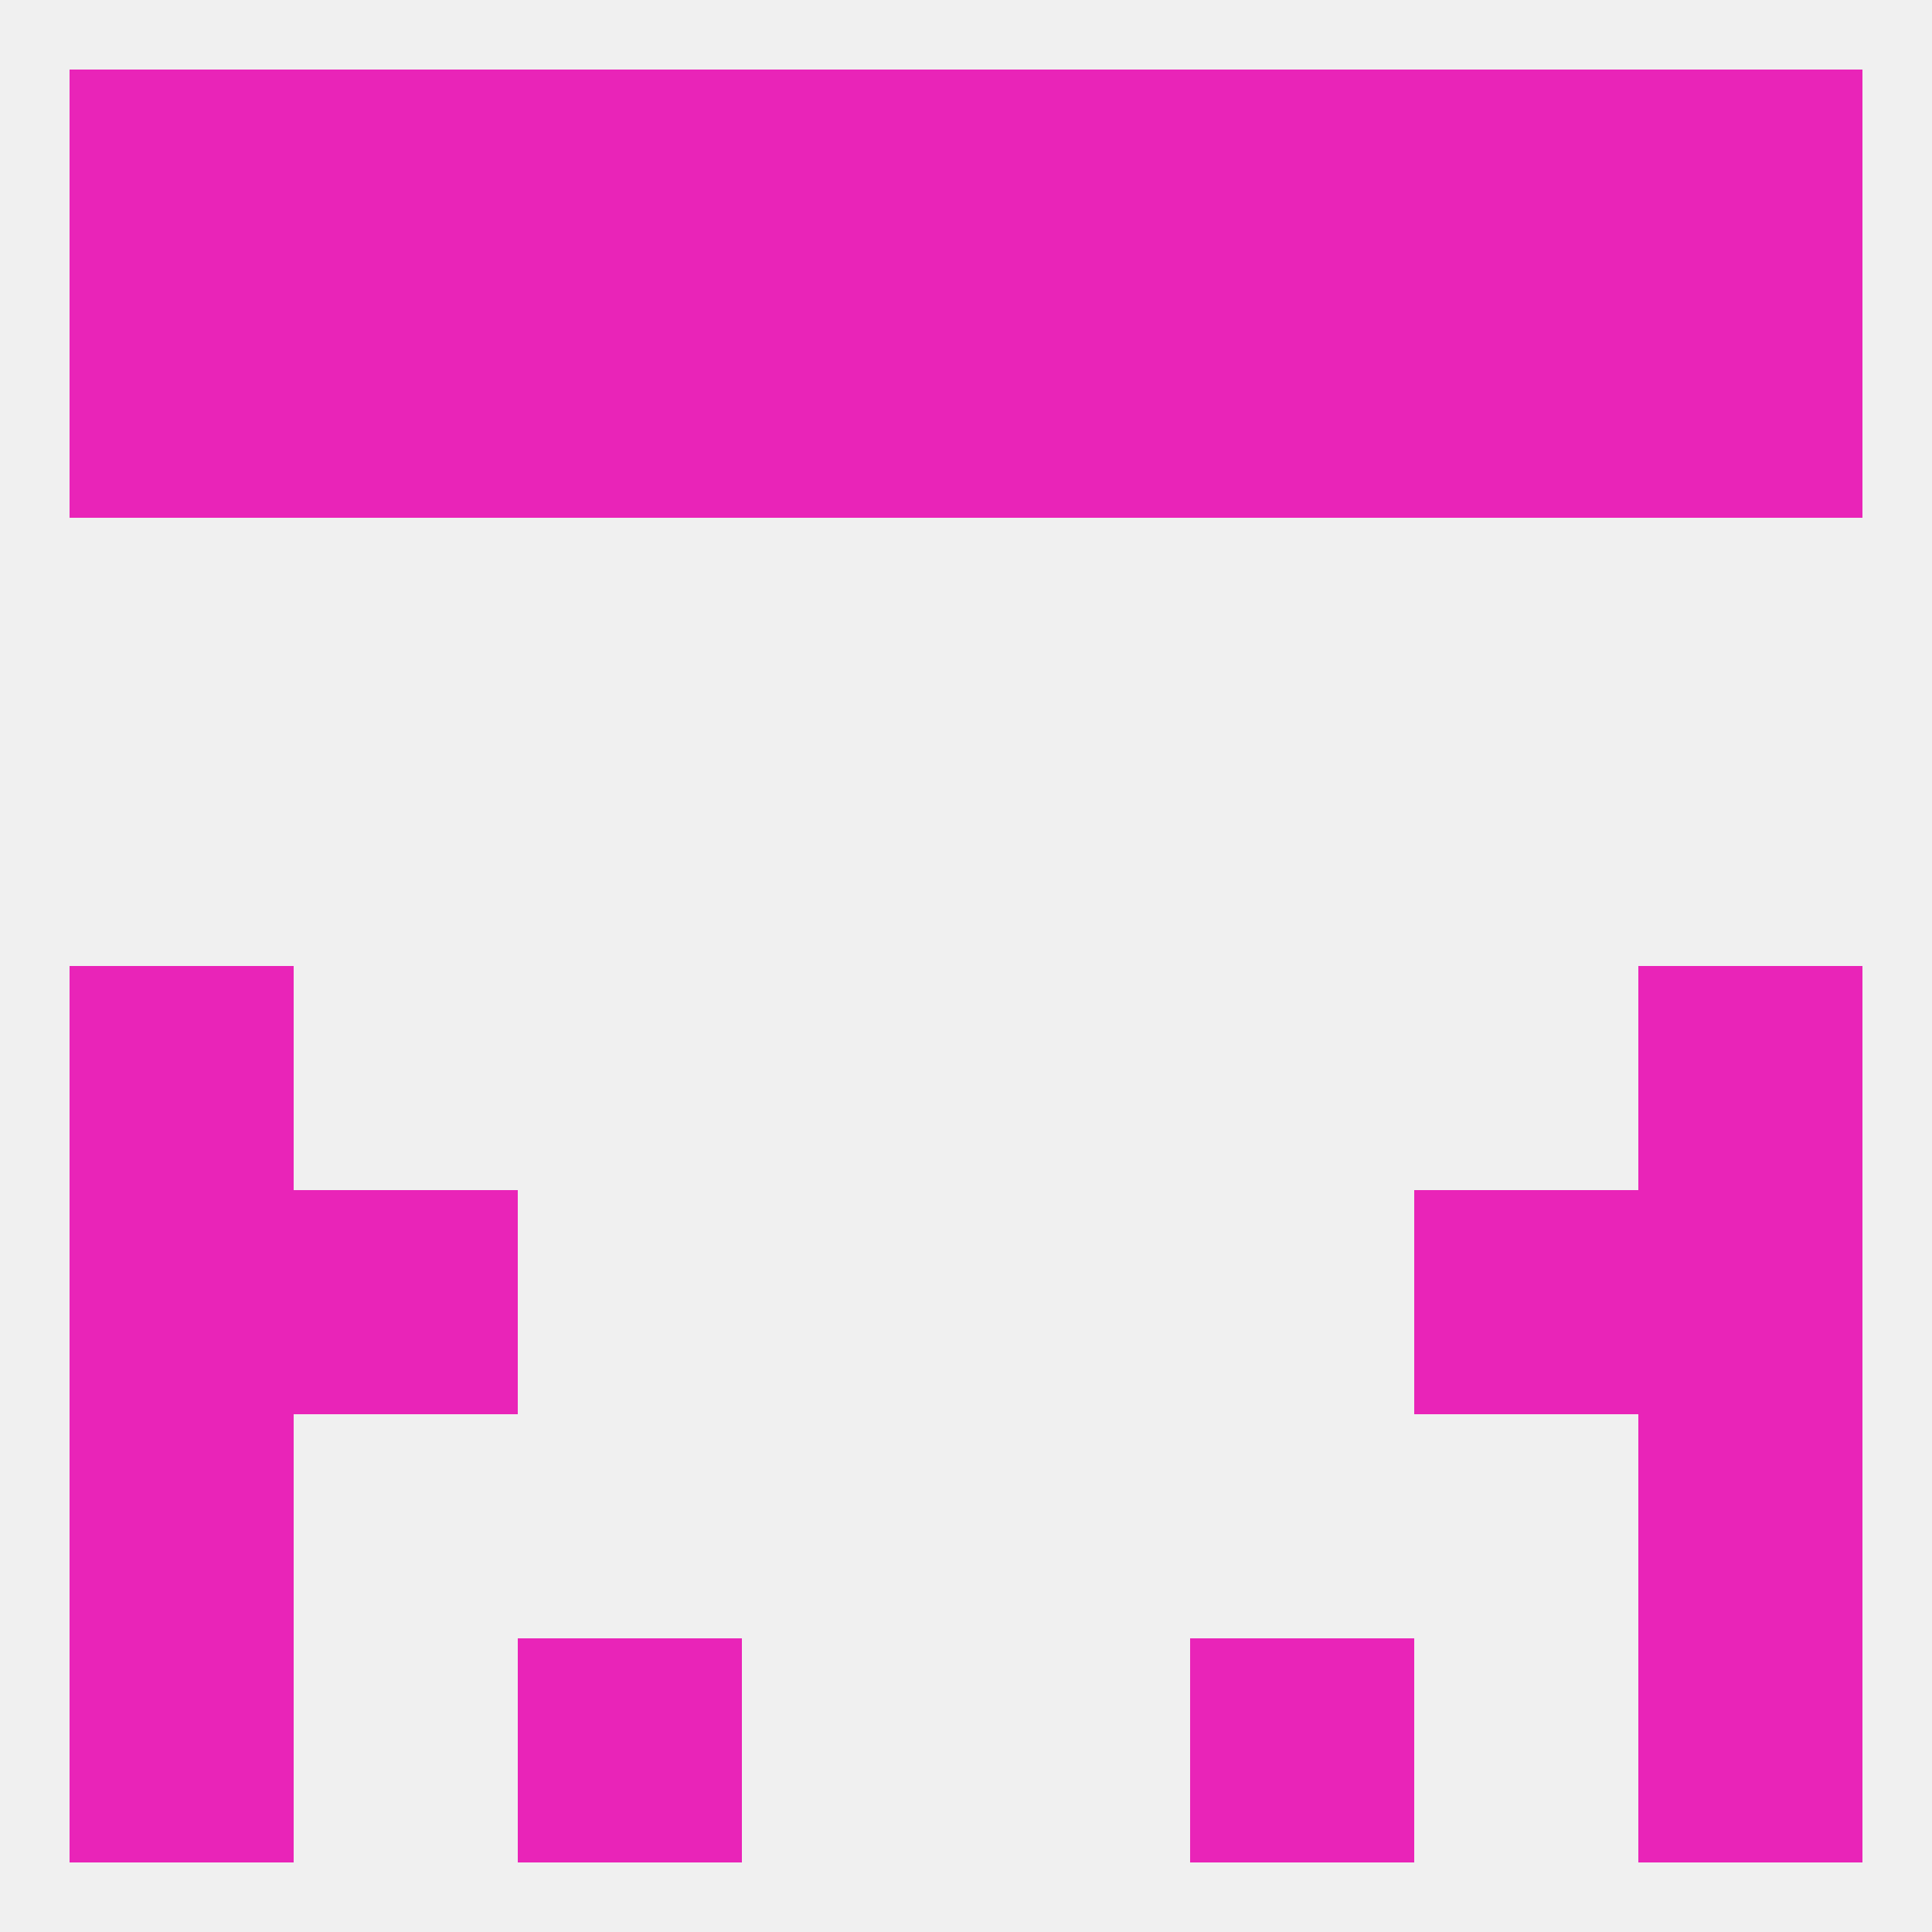
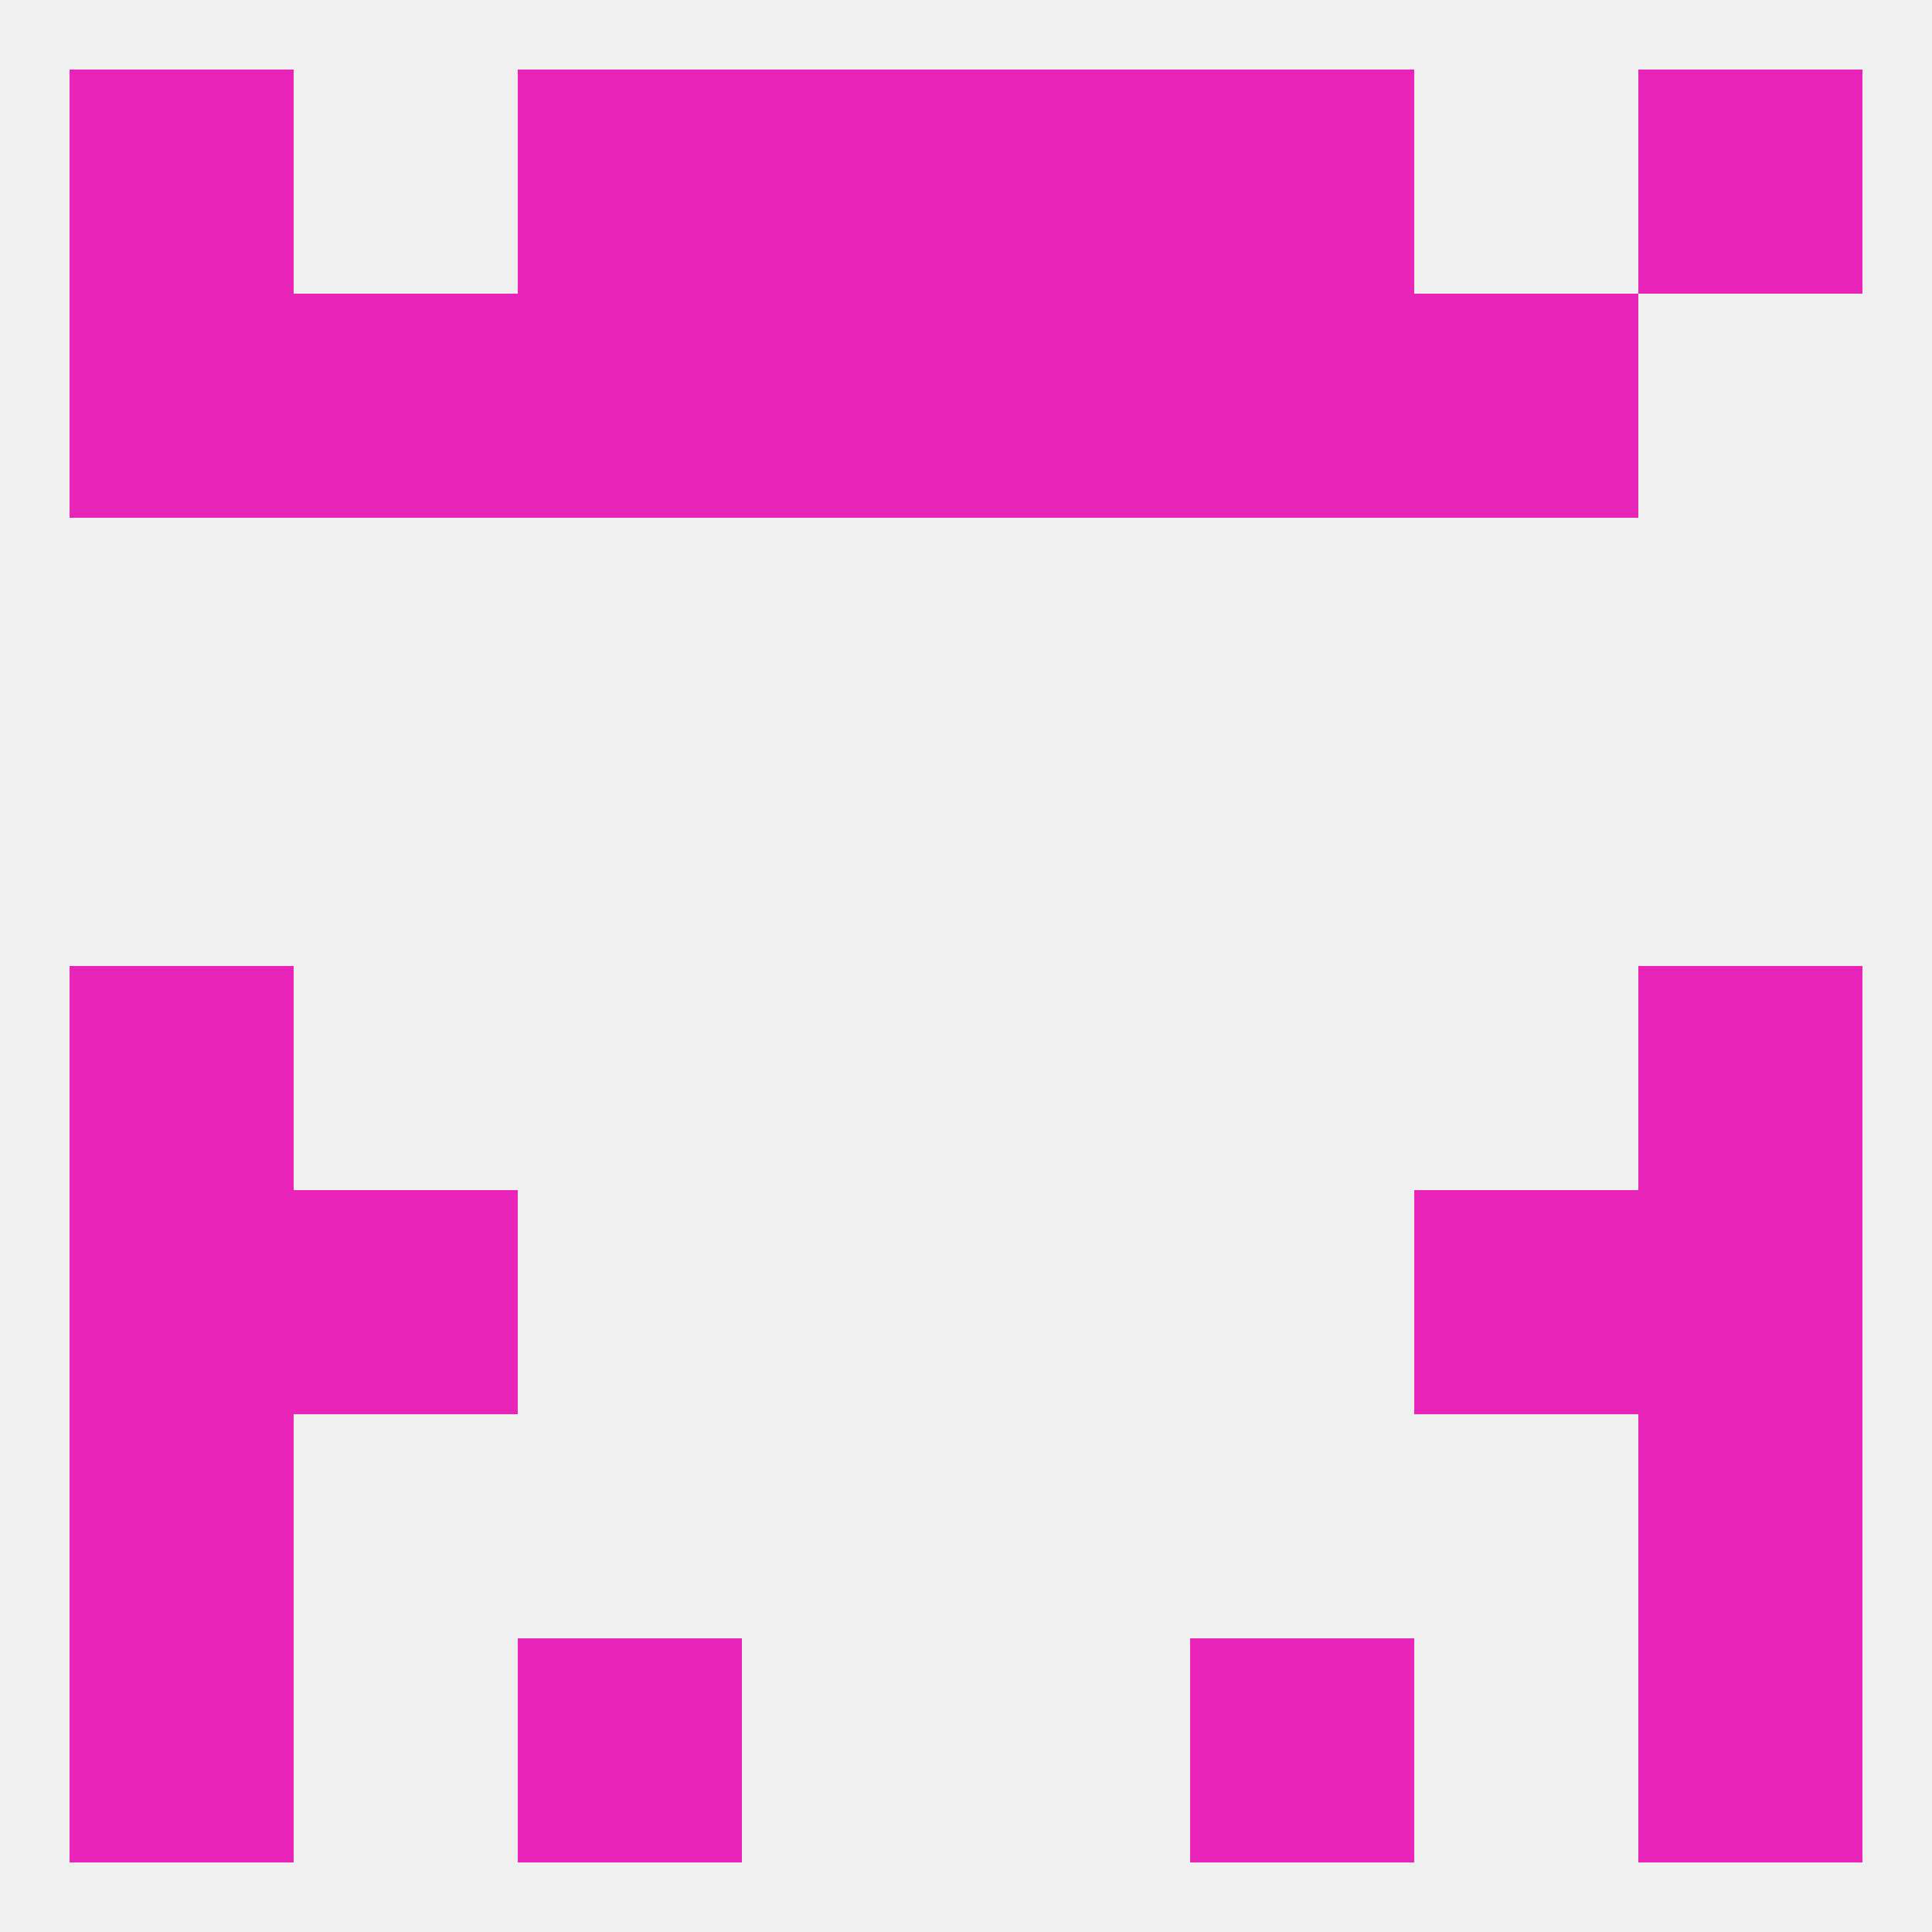
<svg xmlns="http://www.w3.org/2000/svg" version="1.1" baseprofile="full" width="250" height="250" viewBox="0 0 250 250">
  <rect width="100%" height="100%" fill="rgba(240,240,240,255)" />
  <rect x="9" y="125" width="29" height="29" fill="rgba(233,36,184,255)" />
  <rect x="212" y="125" width="29" height="29" fill="rgba(233,36,184,255)" />
  <rect x="38" y="154" width="29" height="29" fill="rgba(233,36,184,255)" />
  <rect x="183" y="154" width="29" height="29" fill="rgba(233,36,184,255)" />
  <rect x="9" y="154" width="29" height="29" fill="rgba(233,36,184,255)" />
  <rect x="212" y="154" width="29" height="29" fill="rgba(233,36,184,255)" />
  <rect x="9" y="183" width="29" height="29" fill="rgba(233,36,184,255)" />
  <rect x="212" y="183" width="29" height="29" fill="rgba(233,36,184,255)" />
  <rect x="9" y="212" width="29" height="29" fill="rgba(233,36,184,255)" />
  <rect x="212" y="212" width="29" height="29" fill="rgba(233,36,184,255)" />
  <rect x="67" y="212" width="29" height="29" fill="rgba(233,36,184,255)" />
  <rect x="154" y="212" width="29" height="29" fill="rgba(233,36,184,255)" />
  <rect x="9" y="9" width="29" height="29" fill="rgba(233,36,184,255)" />
-   <rect x="38" y="9" width="29" height="29" fill="rgba(233,36,184,255)" />
  <rect x="67" y="9" width="29" height="29" fill="rgba(233,36,184,255)" />
  <rect x="154" y="9" width="29" height="29" fill="rgba(233,36,184,255)" />
  <rect x="212" y="9" width="29" height="29" fill="rgba(233,36,184,255)" />
-   <rect x="183" y="9" width="29" height="29" fill="rgba(233,36,184,255)" />
  <rect x="96" y="9" width="29" height="29" fill="rgba(233,36,184,255)" />
  <rect x="125" y="9" width="29" height="29" fill="rgba(233,36,184,255)" />
-   <rect x="212" y="38" width="29" height="29" fill="rgba(233,36,184,255)" />
  <rect x="67" y="38" width="29" height="29" fill="rgba(233,36,184,255)" />
  <rect x="154" y="38" width="29" height="29" fill="rgba(233,36,184,255)" />
  <rect x="96" y="38" width="29" height="29" fill="rgba(233,36,184,255)" />
  <rect x="125" y="38" width="29" height="29" fill="rgba(233,36,184,255)" />
  <rect x="38" y="38" width="29" height="29" fill="rgba(233,36,184,255)" />
  <rect x="183" y="38" width="29" height="29" fill="rgba(233,36,184,255)" />
  <rect x="9" y="38" width="29" height="29" fill="rgba(233,36,184,255)" />
</svg>